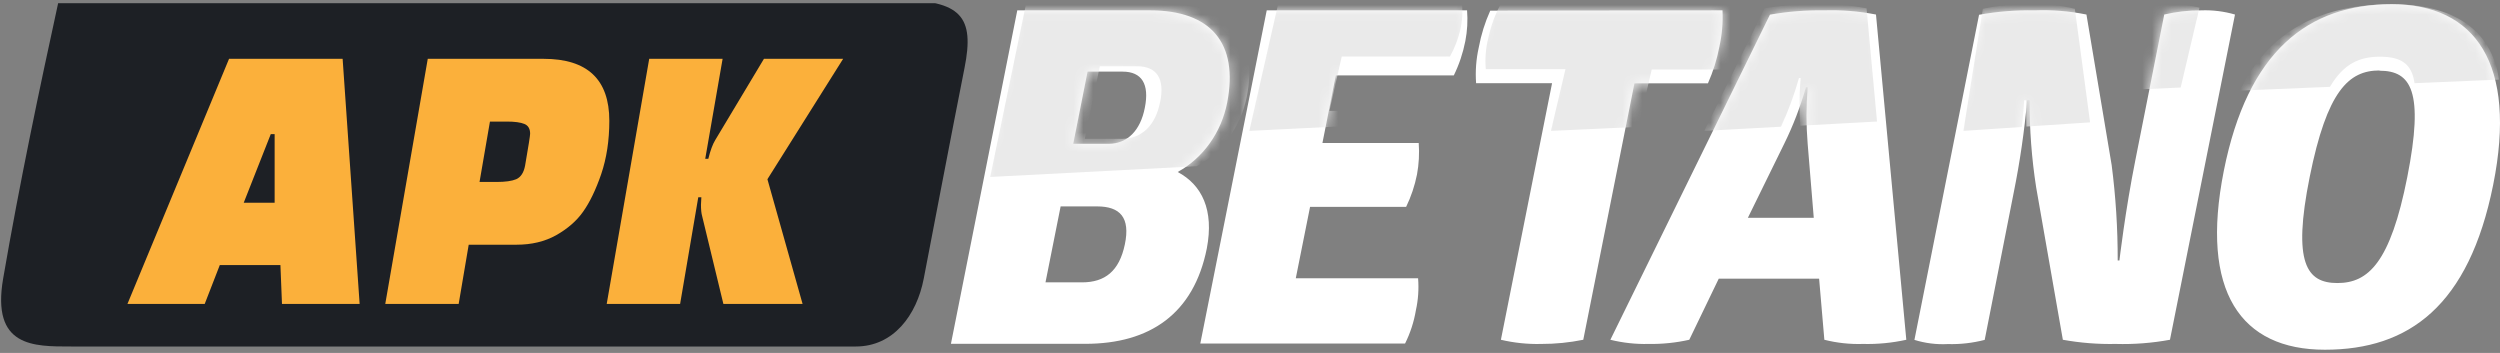
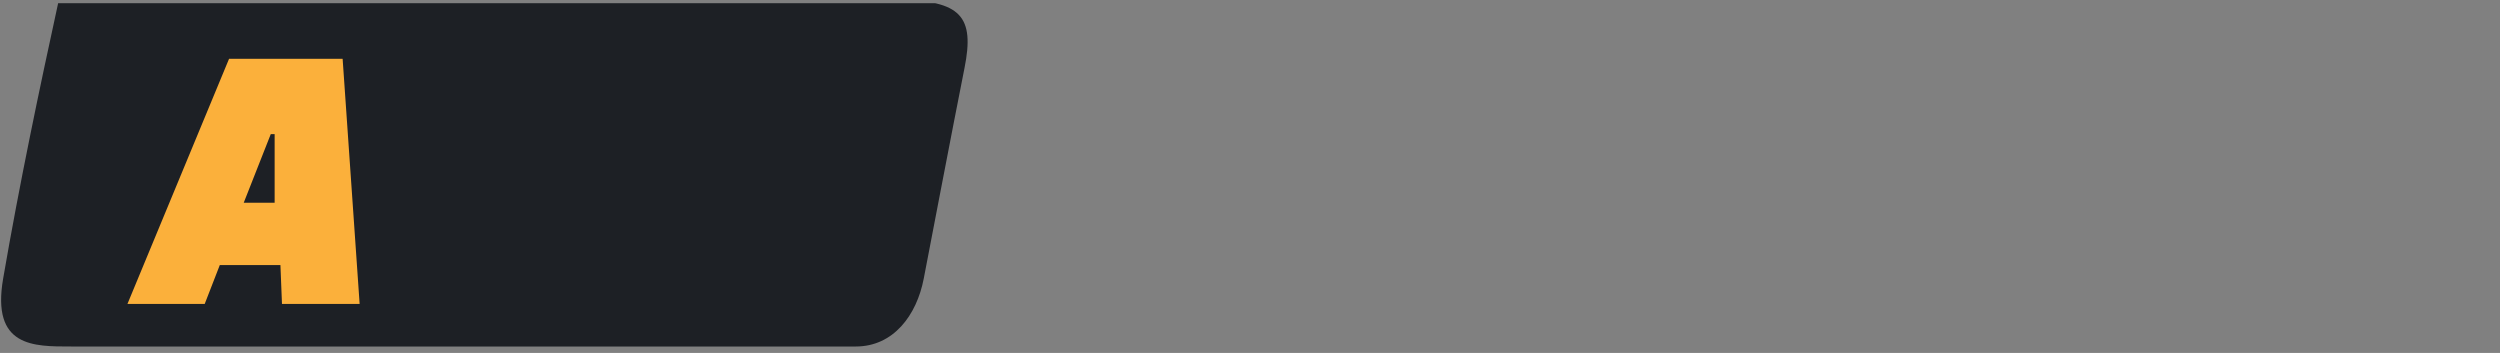
<svg xmlns="http://www.w3.org/2000/svg" width="255" height="36" viewBox="0 0 255 36" fill="none">
  <rect x="0" y="0" width="255" height="36" fill="#808080" stroke="none" />
  <g clip-path="url(#clip0_3503_519)">
    <path d="M6 0C6 0 84.916 0 91.5 0C98.084 0 99.42 1.733 98.381 6.93C97.341 12.128 94.223 28.413 94.223 28.413C93.5 32.172 91.121 35.343 87.293 35.343H7.251C3.424 35.343 -0.887 35.422 0.321 28.413C2 18.672 4 9.172 6 0Z" fill="#1D2025" />
-     <path d="M117.301 1.056C123.494 1.056 126.347 4.378 125.173 10.459C124.577 13.512 122.722 16.116 120.124 17.543C122.602 18.865 123.846 21.417 123.095 25.341C121.762 32.004 117.295 35.07 110.702 35.07H96.995L103.763 1.056H117.301ZM110.356 28.801C112.704 28.801 114.16 27.666 114.735 24.927C115.31 22.188 114.248 21.053 111.906 21.053H108.184L106.64 28.801H110.356ZM113.056 14.671C114.999 14.671 116.326 13.305 116.772 10.992C117.259 8.578 116.461 7.306 114.512 7.306H110.931L109.469 14.671H113.056ZM149.641 1.056C149.724 2.104 149.665 3.16 149.464 4.19C149.226 5.408 148.831 6.586 148.29 7.688H136.256L134.888 14.584H144.709C144.788 15.659 144.729 16.741 144.533 17.799C144.304 18.949 143.931 20.06 143.424 21.103H133.626L132.17 28.381H144.645C144.733 29.473 144.658 30.574 144.422 31.641C144.222 32.828 143.85 33.974 143.318 35.038H122.431L129.206 1.056H149.641ZM175.693 1.056C175.753 2.294 175.648 3.535 175.382 4.742C175.134 6.041 174.74 7.304 174.208 8.503H166.712L161.493 34.656C160.078 34.943 158.641 35.086 157.202 35.082C155.821 35.117 154.441 34.974 153.092 34.656L158.311 8.484H150.562C150.474 7.265 150.565 6.038 150.832 4.848C151.072 3.546 151.466 2.282 152.006 1.087L175.693 1.056ZM186.066 1.056C187.837 1 189.607 1.143 191.35 1.482L194.443 34.656C192.99 34.977 191.507 35.12 190.023 35.082C188.698 35.125 187.374 34.982 186.084 34.656L185.55 28.425H175.312L172.306 34.656C170.938 34.963 169.542 35.106 168.144 35.082C166.837 35.114 165.531 34.971 164.258 34.656L180.536 1.495C182.364 1.173 184.214 1.026 186.066 1.056ZM184.205 8.898C183.64 10.889 182.899 12.818 181.992 14.659L178.282 22.219H185.004L184.381 14.659C184.223 12.742 184.223 10.815 184.381 8.898H184.205ZM207.687 19.103C207.23 16.168 207.008 13.196 207.024 10.221H206.771C206.487 13.381 206.03 16.52 205.403 19.624L202.439 34.669C201.208 34.987 199.942 35.131 198.676 35.095C197.527 35.156 196.376 35.011 195.271 34.669L201.863 1.507C203.737 1.17 205.635 1.019 207.534 1.056C209.305 0.988 211.077 1.131 212.818 1.482L215.389 16.834C215.807 20.06 216.013 23.313 216.005 26.569H216.181C216.181 26.569 216.768 21.511 217.819 16.27L220.754 1.482C221.99 1.192 223.252 1.049 224.517 1.056C225.681 1.012 226.845 1.156 227.969 1.482L221.336 34.656C219.51 34.992 217.658 35.135 215.806 35.082C213.999 35.12 212.193 34.977 210.411 34.656L207.687 19.103ZM243.948 0.429C252.49 0.429 256.781 6.522 254.304 18.853C251.826 31.183 245.721 35.672 237.139 35.672C228.556 35.672 224.382 29.748 226.83 17.417C229.261 5.224 235.413 0.429 243.948 0.429ZM242.71 7.187C239.569 7.187 237.356 9.261 235.589 18.05C233.822 26.839 235.278 28.87 238.418 28.87C241.559 28.87 243.819 26.795 245.545 18.05C247.271 9.305 245.938 7.212 242.71 7.212V7.187Z" fill="white" />
    <mask id="mask0_3503_519" style="mask-type:alpha" maskUnits="userSpaceOnUse" x="96" y="0" width="159" height="36">
      <path d="M117.301 1.056C123.494 1.056 126.347 4.378 125.173 10.459C124.577 13.512 122.722 16.116 120.124 17.543C122.602 18.865 123.846 21.417 123.095 25.341C121.762 32.004 117.295 35.07 110.702 35.07H96.995L103.763 1.056H117.301ZM110.356 28.801C112.704 28.801 114.16 27.666 114.735 24.927C115.31 22.188 114.248 21.053 111.906 21.053H108.184L106.64 28.801H110.356ZM113.056 14.671C114.999 14.671 116.326 13.305 116.772 10.992C117.259 8.578 116.461 7.306 114.512 7.306H110.931L109.469 14.671H113.056ZM149.641 1.056C149.724 2.104 149.665 3.16 149.464 4.19C149.226 5.408 148.831 6.586 148.29 7.688H136.256L134.888 14.584H144.709C144.788 15.659 144.729 16.741 144.533 17.799C144.304 18.949 143.931 20.06 143.424 21.103H133.626L132.17 28.381H144.645C144.733 29.473 144.658 30.574 144.422 31.641C144.222 32.828 143.85 33.974 143.318 35.038H122.431L129.206 1.056H149.641ZM175.693 1.056C175.753 2.294 175.648 3.535 175.382 4.742C175.134 6.041 174.74 7.304 174.208 8.503H166.712L161.493 34.656C160.078 34.943 158.641 35.086 157.202 35.082C155.821 35.117 154.441 34.974 153.092 34.656L158.311 8.484H150.562C150.474 7.265 150.565 6.038 150.832 4.848C151.072 3.546 151.466 2.282 152.006 1.087L175.693 1.056ZM186.066 1.056C187.837 1 189.607 1.143 191.35 1.482L194.443 34.656C192.99 34.977 191.507 35.12 190.023 35.082C188.698 35.125 187.374 34.982 186.084 34.656L185.55 28.425H175.312L172.306 34.656C170.938 34.963 169.542 35.106 168.144 35.082C166.837 35.114 165.531 34.971 164.258 34.656L180.536 1.495C182.364 1.173 184.214 1.026 186.066 1.056ZM184.205 8.898C183.64 10.889 182.899 12.818 181.992 14.659L178.282 22.219H185.004L184.381 14.659C184.223 12.742 184.223 10.815 184.381 8.898H184.205ZM207.687 19.103C207.23 16.168 207.008 13.196 207.024 10.221H206.771C206.487 13.381 206.03 16.52 205.403 19.624L202.439 34.669C201.208 34.987 199.942 35.131 198.676 35.095C197.527 35.156 196.376 35.011 195.271 34.669L201.863 1.507C203.737 1.17 205.635 1.019 207.534 1.056C209.305 0.988 211.077 1.131 212.818 1.482L215.389 16.834C215.807 20.06 216.013 23.313 216.005 26.569H216.181C216.181 26.569 216.768 21.511 217.819 16.27L220.754 1.482C221.99 1.192 223.252 1.049 224.517 1.056C225.681 1.012 226.845 1.156 227.969 1.482L221.336 34.656C219.51 34.992 217.658 35.135 215.806 35.082C213.999 35.12 212.193 34.977 210.411 34.656L207.687 19.103ZM243.948 0.429C252.49 0.429 256.781 6.522 254.304 18.853C251.826 31.183 245.721 35.672 237.139 35.672C228.556 35.672 224.382 29.748 226.83 17.417C229.261 5.224 235.413 0.429 243.948 0.429ZM242.71 7.187C239.569 7.187 237.356 9.261 235.589 18.05C233.822 26.839 235.278 28.87 238.418 28.87C241.559 28.87 243.819 26.795 245.545 18.05C247.271 9.305 245.938 7.212 242.71 7.212V7.187Z" fill="white" />
    </mask>
    <g mask="url(#mask0_3503_519)">
-       <path d="M224.35 0.774C223.288 0.514 222.189 0.4 221.089 0.435C219.891 0.43 218.697 0.543 217.528 0.774L215.539 9.24L222.428 8.926L224.35 0.774ZM243.984 0.429C236.944 0.429 231.525 2.982 228.461 9.24L237.657 8.858C239.047 6.483 240.697 5.784 242.741 5.784C244.785 5.784 246.01 6.408 246.275 8.486L254.893 8.119C254.163 3.002 250.204 0.429 243.984 0.429ZM144.607 11.309H135.6L136.859 5.763H147.896C148.39 4.875 148.752 3.929 148.973 2.95C149.152 2.121 149.206 1.272 149.135 0.429H130.366L127.432 13.351L144.628 12.494C144.643 12.099 144.636 11.704 144.607 11.309ZM127.16 9.92C128.394 3.77 125.394 0.429 118.882 0.429H104.648L101 18.05L122.055 16.956C124.684 15.495 126.552 12.921 127.16 9.92ZM118.321 10.445C117.858 12.78 116.469 14.159 114.413 14.159H110.648L112.185 6.756H115.956C118 6.756 118.839 8.022 118.327 10.458L118.321 10.445ZM168.475 7.095H176.376C176.934 6.022 177.348 4.891 177.609 3.728C177.884 2.647 177.992 1.537 177.929 0.429H153.06C152.494 1.499 152.08 2.63 151.827 3.796C151.55 4.861 151.456 5.959 151.55 7.05H159.679L158.194 13.351L167.112 12.942L168.475 7.095ZM206.467 10.232H206.658C206.658 10.232 206.658 11.276 206.693 12.909L213.189 12.481L211.635 0.901C210.142 0.528 208.623 0.375 207.106 0.446C205.48 0.398 203.854 0.551 202.25 0.901L200.267 13.351L206.23 12.95C206.411 11.256 206.467 10.232 206.467 10.232ZM183.495 7.96H183.665C183.529 9.577 183.512 11.202 183.614 12.822L191.456 12.396L190.389 0.849C188.714 0.524 187.01 0.387 185.308 0.44C183.527 0.408 181.747 0.544 179.989 0.849L173.835 13.351L181.66 12.924C182.403 11.328 183.017 9.667 183.495 7.96Z" fill="#EAEAEA" />
-     </g>
+       </g>
    <path d="M20.881 31H13L23.363 6H34.948L36.682 31H28.762L28.604 27.04H22.418L20.881 31ZM27.619 13.68L24.86 20.68H28.013V13.68H27.619Z" fill="#FBB03B" />
-     <path d="M52.694 24.96H47.808L46.784 31H39.297L43.632 6H55.453C59.918 6 62.151 8.107 62.151 12.32C62.151 14.32 61.875 16.133 61.324 17.76C60.772 19.36 60.155 20.64 59.472 21.6C58.815 22.533 57.896 23.333 56.714 24C55.558 24.64 54.218 24.96 52.694 24.96ZM49.975 12.4L48.912 18.56H50.645C51.538 18.56 52.208 18.467 52.655 18.28C53.128 18.067 53.43 17.6 53.561 16.88C53.903 14.907 54.073 13.827 54.073 13.64C54.073 13.133 53.876 12.8 53.482 12.64C53.088 12.48 52.497 12.4 51.709 12.4H49.975Z" fill="#FBB03B" />
-     <path d="M71.499 20.88L71.539 20.12H71.224L69.372 31H61.885L66.219 6H73.706L71.933 16.2H72.248C72.458 15.347 72.695 14.707 72.957 14.28L77.922 6H86L78.277 18.28L81.863 31H73.785L71.618 22.04C71.539 21.773 71.499 21.387 71.499 20.88Z" fill="#FBB03B" />
  </g>
  <defs>
    <clipPath id="clip0_3503_519">
      <rect width="255" height="35.343" fill="white" transform="translate(0 0.328)" />
    </clipPath>
  </defs>
</svg>